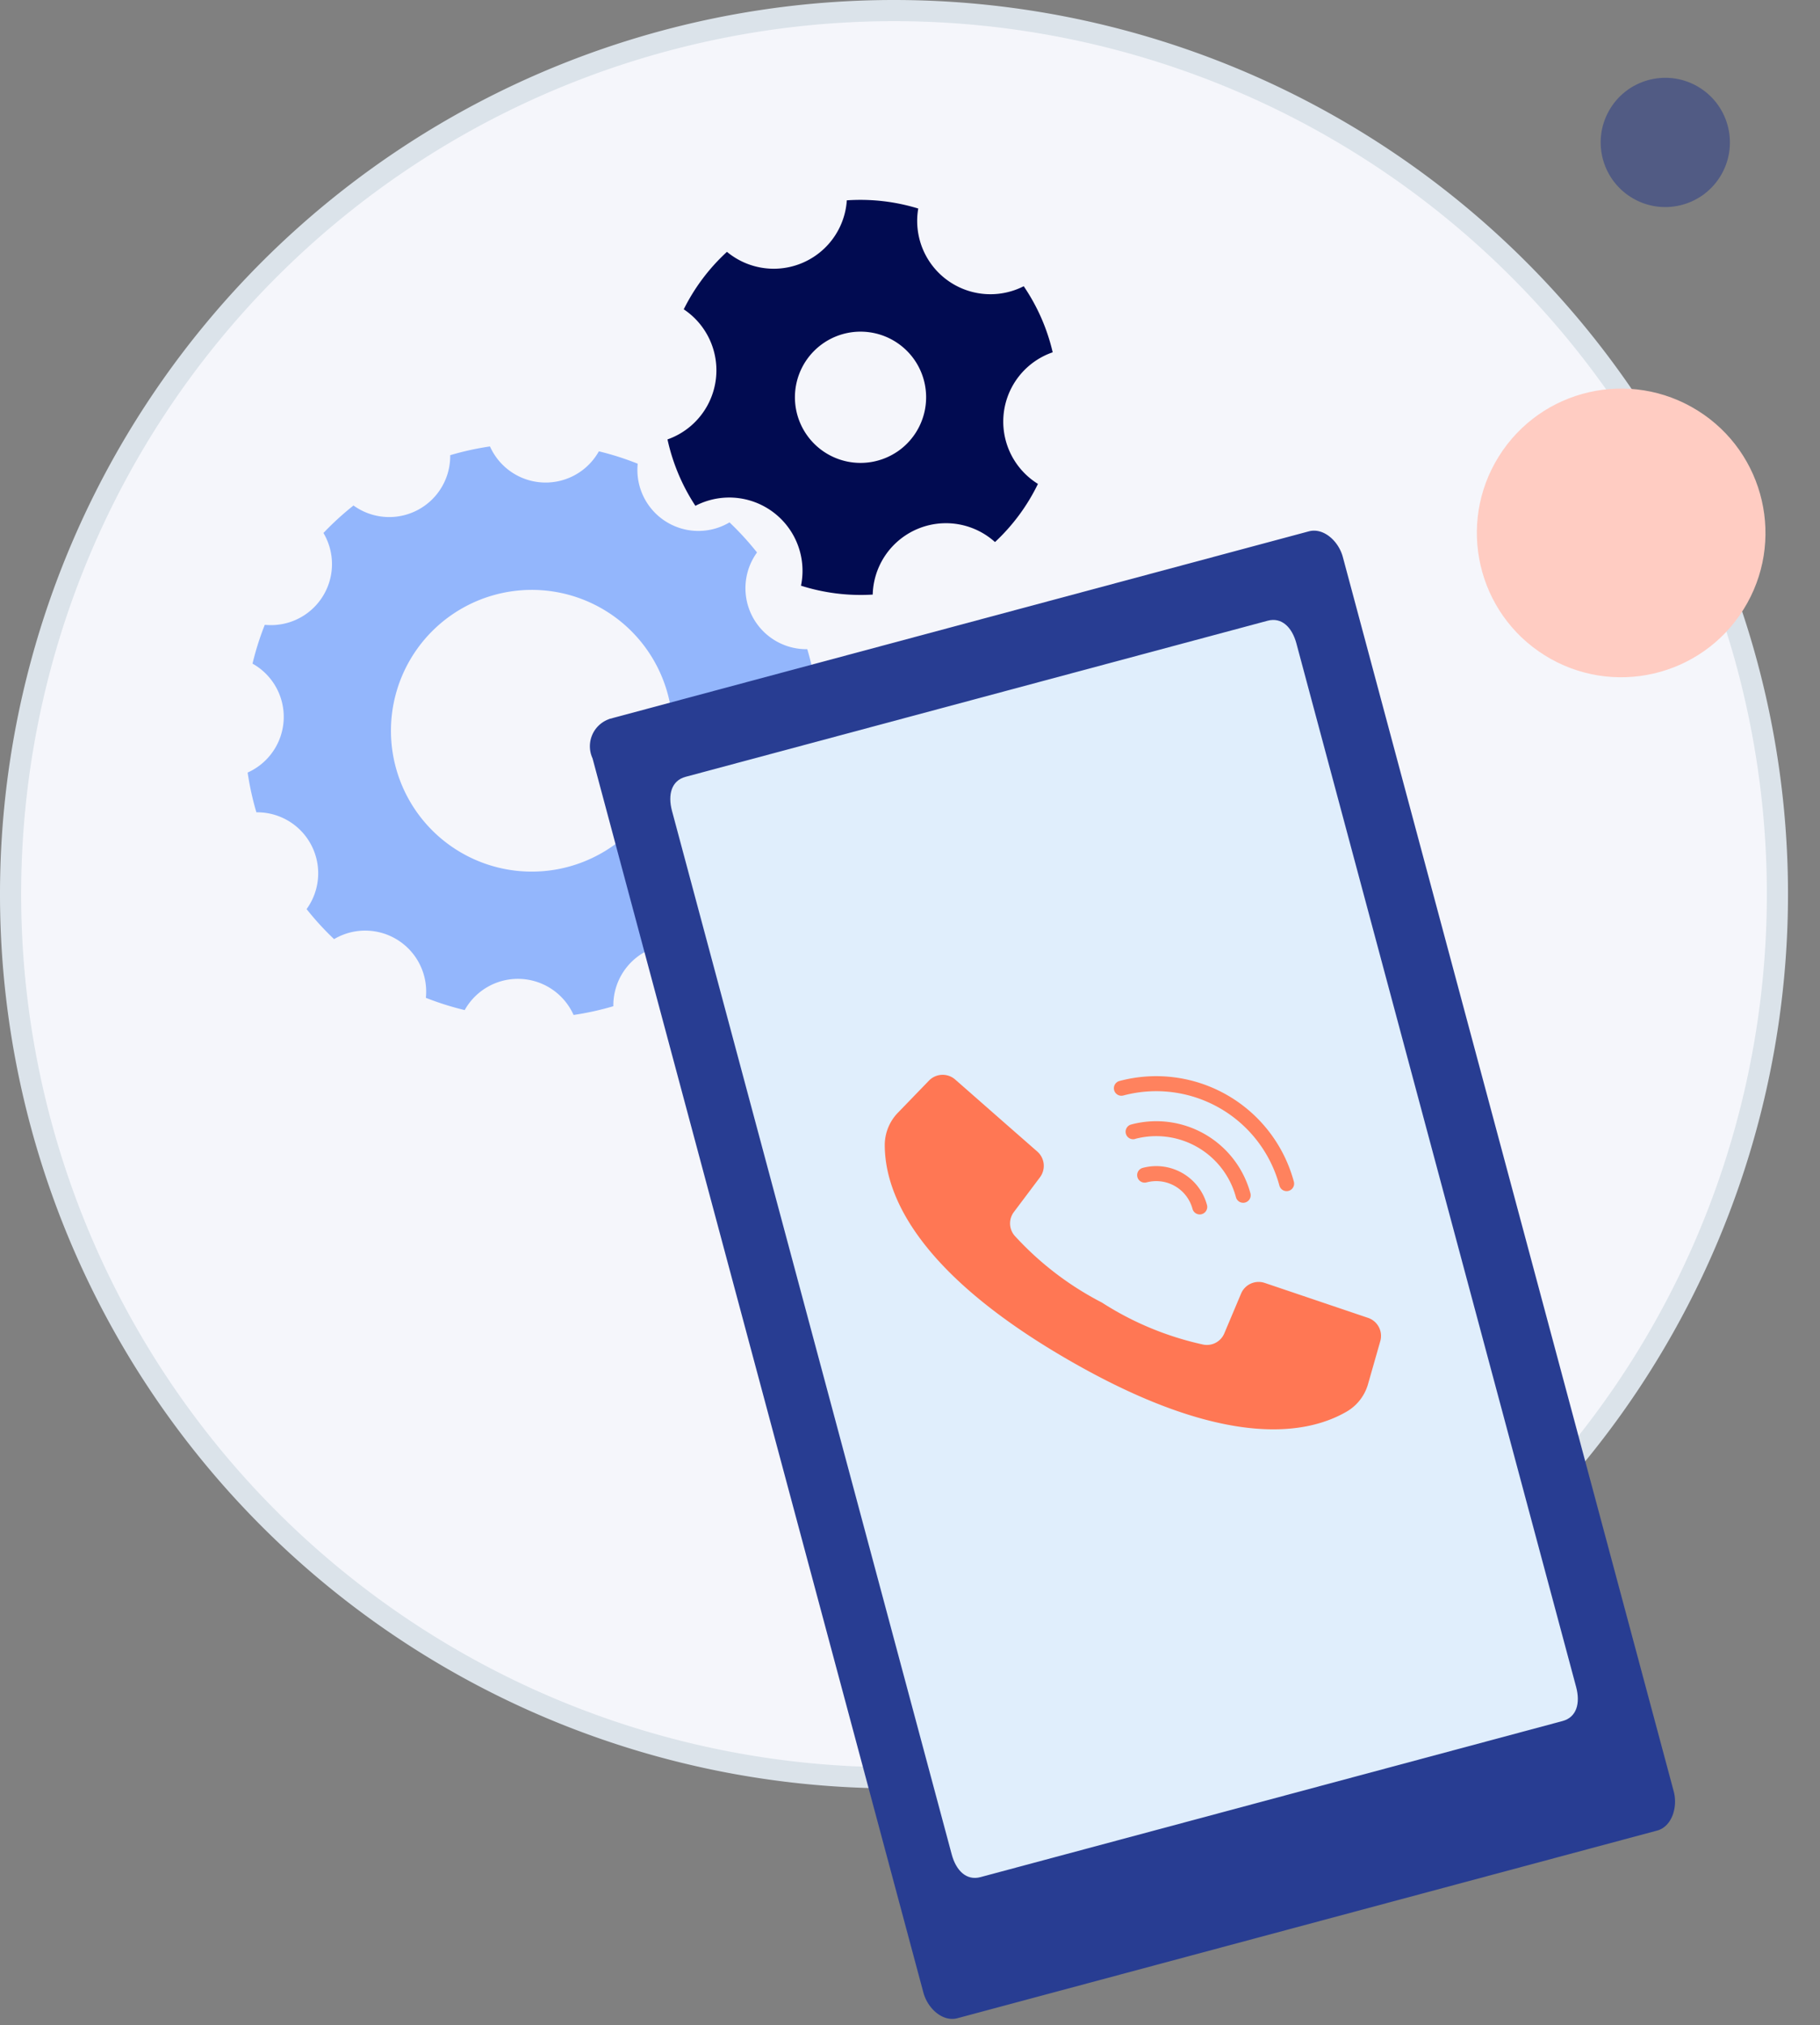
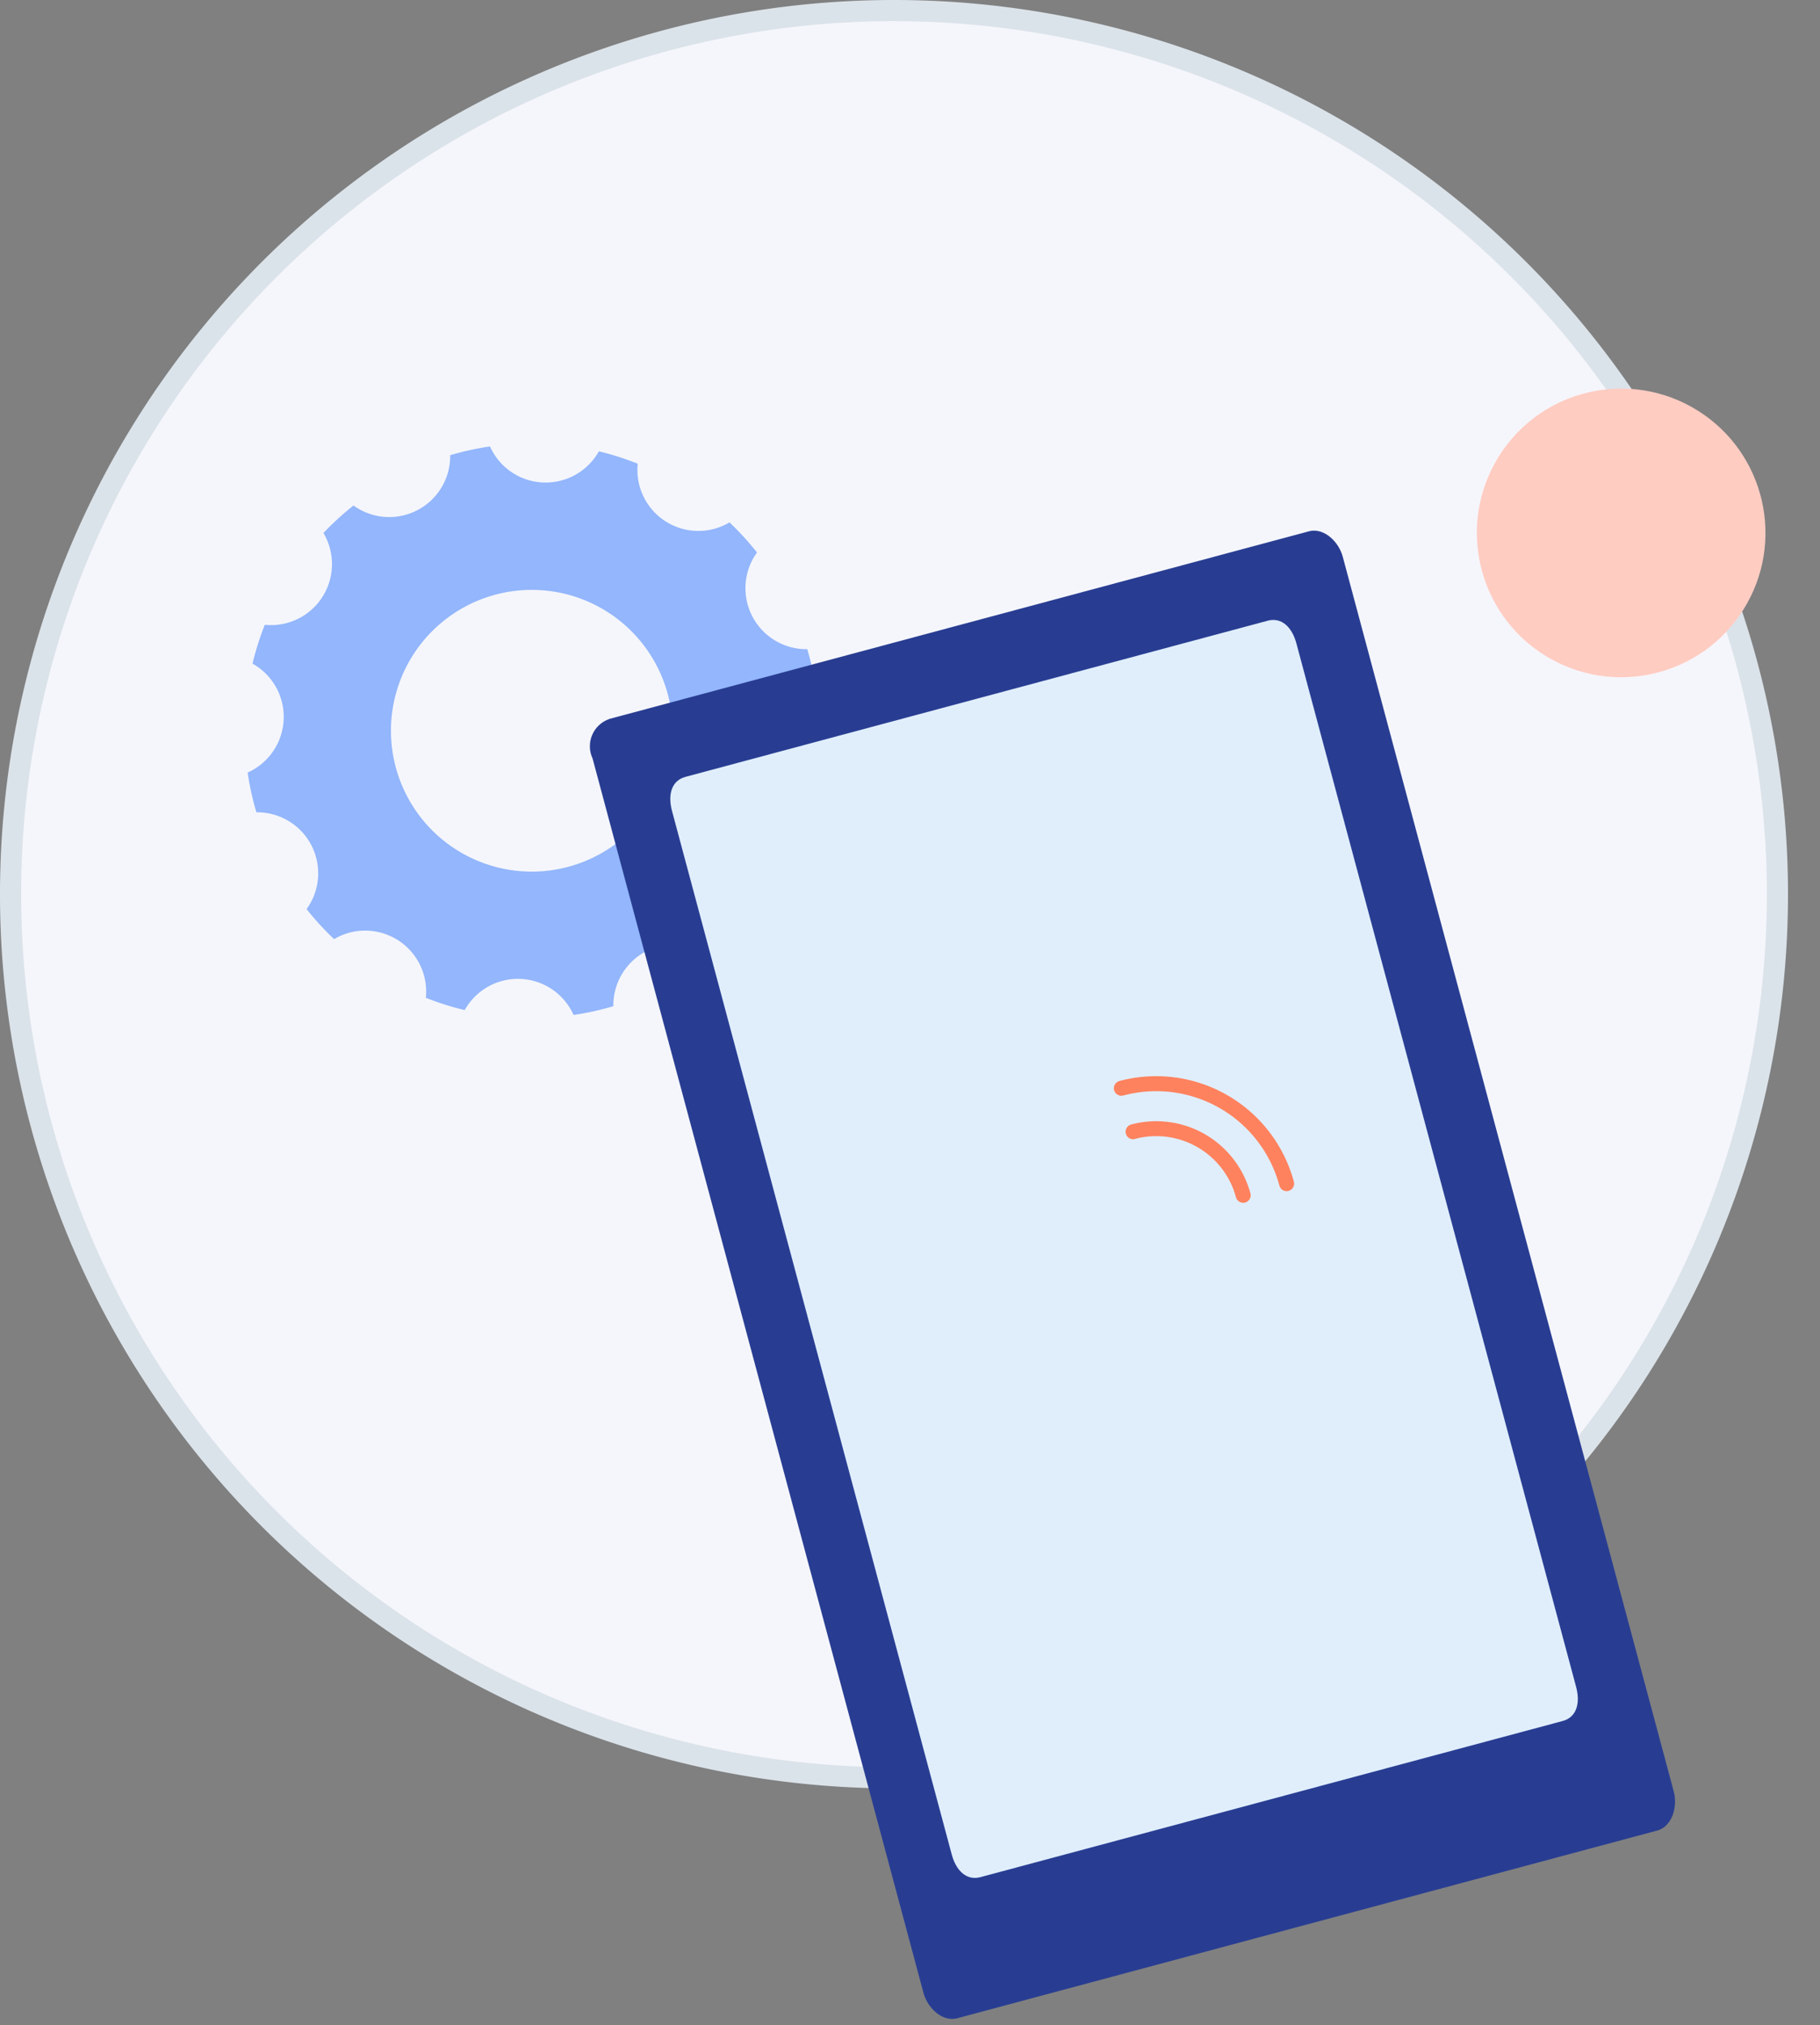
<svg xmlns="http://www.w3.org/2000/svg" width="85.998" height="95.668" viewBox="0 0 85.998 95.668">
  <rect x="0" y="0" width="85.998" height="95.668" fill="#808080" stroke="none" />
  <g id="Groupe_3631" data-name="Groupe 3631" transform="translate(-4096 982.5)">
    <path id="Tracé_3820" data-name="Tracé 3820" d="M853.237,446.444A41.743,41.743,0,1,1,811.494,404.7a41.743,41.743,0,0,1,41.743,41.744Z" transform="translate(3326.749 -1386.7)" fill="#f5f6fb" stroke="#dbe3ea" stroke-miterlimit="10" stroke-width="1" />
    <g id="Groupe_3623" data-name="Groupe 3623" transform="matrix(0.966, -0.259, 0.259, 0.966, 4102.745, -964.118)">
      <path id="Tracé_4250" data-name="Tracé 4250" d="M47.89,80.772A2.884,2.884,0,0,1,50.181,78.8a13.368,13.368,0,0,0,.087-1.922,2.881,2.881,0,0,1-1.111-5.028,13.681,13.681,0,0,0-.887-1.709,2.881,2.881,0,0,1-3.471-3.8A13.572,13.572,0,0,0,43.178,65.3a2.881,2.881,0,0,1-4.91-1.555,13.526,13.526,0,0,0-1.922-.087,2.881,2.881,0,0,1-5.028,1.112,13.728,13.728,0,0,0-1.708.886,2.882,2.882,0,0,1-3.8,3.472,13.45,13.45,0,0,0-1.035,1.621,2.881,2.881,0,0,1-1.555,4.91,13.6,13.6,0,0,0-.087,1.921A2.881,2.881,0,0,1,24.24,82.61a13.586,13.586,0,0,0,.887,1.707,2.882,2.882,0,0,1,3.471,3.8,13.518,13.518,0,0,0,1.621,1.035,2.881,2.881,0,0,1,4.91,1.555,13.569,13.569,0,0,0,1.922.087,2.881,2.881,0,0,1,5.028-1.112,13.572,13.572,0,0,0,1.708-.887,2.882,2.882,0,0,1,3.8-3.471,13.64,13.64,0,0,0,1.035-1.621A2.885,2.885,0,0,1,47.89,80.772Zm-13.2,2.8a6.654,6.654,0,1,1,8.352-4.335A6.654,6.654,0,0,1,34.69,83.572Z" transform="translate(-23.124 -56.881)" fill="#93b6fc" />
-       <path id="Tracé_4251" data-name="Tracé 4251" d="M130.977,47.2a9.276,9.276,0,0,0-.514-3.365A3.461,3.461,0,0,1,126.6,39a9.328,9.328,0,0,0-3.159-1.248,3.46,3.46,0,0,1-6.1.883,9.321,9.321,0,0,0-2.675,2.094,3.461,3.461,0,0,1-2.333,5.737,9.338,9.338,0,0,0,.461,3.371,3.462,3.462,0,0,1,3.842,4.936,9.288,9.288,0,0,0,3.164,1.283,3.461,3.461,0,0,1,6.223-.9,9.288,9.288,0,0,0,2.671-2.128,3.462,3.462,0,0,1,2.283-5.824Zm-8.323,2.641a3.1,3.1,0,1,1,1.936-3.942A3.105,3.105,0,0,1,122.654,49.842Z" transform="translate(-89.002 -37.75)" fill="#010b51" />
    </g>
    <g id="Groupe_2914" data-name="Groupe 2914" transform="matrix(0.966, -0.259, 0.259, 0.966, 4123.56, -948.206)">
      <path id="Tracé_3845" data-name="Tracé 3845" d="M474.23,24.107h34.232c.705,0,1.235.794,1.235,1.588h0V86.057c0,.794-.53,1.588-1.235,1.588H474.23c-.705,0-1.235-.795-1.235-1.588V25.7a1.361,1.361,0,0,1,1.235-1.588Z" transform="translate(-472.968 -24.107)" fill="#283d92" />
      <path id="Tracé_3846" data-name="Tracé 3846" d="M506.082,28.389c.69,0,1.035.6,1.035,1.39V80.808c0,.795-.345,1.39-1.035,1.39H477.609c-.69,0-1.035-.6-1.035-1.39h0V29.779c0-.795.345-1.39,1.035-1.39Z" transform="translate(-473.564 -24.815)" fill="#e0eefc" />
    </g>
    <g id="call" transform="matrix(0.966, -0.259, 0.259, 0.966, 4136.966, -930.799)">
      <g id="Groupe_3630" data-name="Groupe 3630" transform="translate(0 0)">
        <g id="Groupe_3629" data-name="Groupe 3629">
-           <path id="Tracé_4853" data-name="Tracé 4853" d="M20.138,16.33l-2.277-1.518-2.024-1.349a.9.9,0,0,0-1.2.2l-1.252,1.61a.892.892,0,0,1-1.139.236,14.582,14.582,0,0,1-4.072-3.138A14.686,14.686,0,0,1,5.033,8.3a.892.892,0,0,1,.236-1.139L6.879,5.9a.9.9,0,0,0,.2-1.2L5.767,2.738,4.207.4A.9.9,0,0,0,3,.128L1.2,1.207A2.2,2.2,0,0,0,.2,2.5C-.288,4.291-.387,8.247,5.952,14.586s10.294,6.24,12.087,5.748a2.2,2.2,0,0,0,1.291-1l1.079-1.8A.9.9,0,0,0,20.138,16.33Z" transform="translate(0 0)" fill="#ff7754" />
          <path id="Tracé_4854" data-name="Tracé 4854" d="M282.836,62.5a6.026,6.026,0,0,1,6.02,6.019.354.354,0,0,0,.708,0,6.735,6.735,0,0,0-6.728-6.728.354.354,0,0,0,0,.708Z" transform="translate(-271.151 -59.313)" fill="#ff825e" />
          <path id="Tracé_4855" data-name="Tracé 4855" d="M282.835,115.464a3.9,3.9,0,0,1,3.895,3.895.354.354,0,1,0,.708,0,4.608,4.608,0,0,0-4.6-4.6.354.354,0,1,0,0,.708Z" transform="translate(-271.15 -110.153)" fill="#ff825e" />
-           <path id="Tracé_4856" data-name="Tracé 4856" d="M282.836,168.431a1.773,1.773,0,0,1,1.77,1.77.354.354,0,1,0,.708,0,2.482,2.482,0,0,0-2.479-2.479.354.354,0,0,0,0,.708Z" transform="translate(-271.151 -160.995)" fill="#ff825e" />
        </g>
      </g>
    </g>
-     <ellipse id="Ellipse_266-2" data-name="Ellipse 266-2" cx="3.053" cy="3.053" rx="3.053" ry="3.053" transform="matrix(-0.53, 0.848, -0.848, -0.53, 4178.895, -976.742)" fill="#233688" opacity="0.5" style="isolation: isolate" />
    <ellipse id="Ellipse_266" data-name="Ellipse 266" cx="6.818" cy="6.818" rx="6.818" ry="6.818" transform="matrix(-0.53, 0.848, -0.848, -0.53, 4181.998, -959.492)" fill="#ffccc2" />
  </g>
</svg>